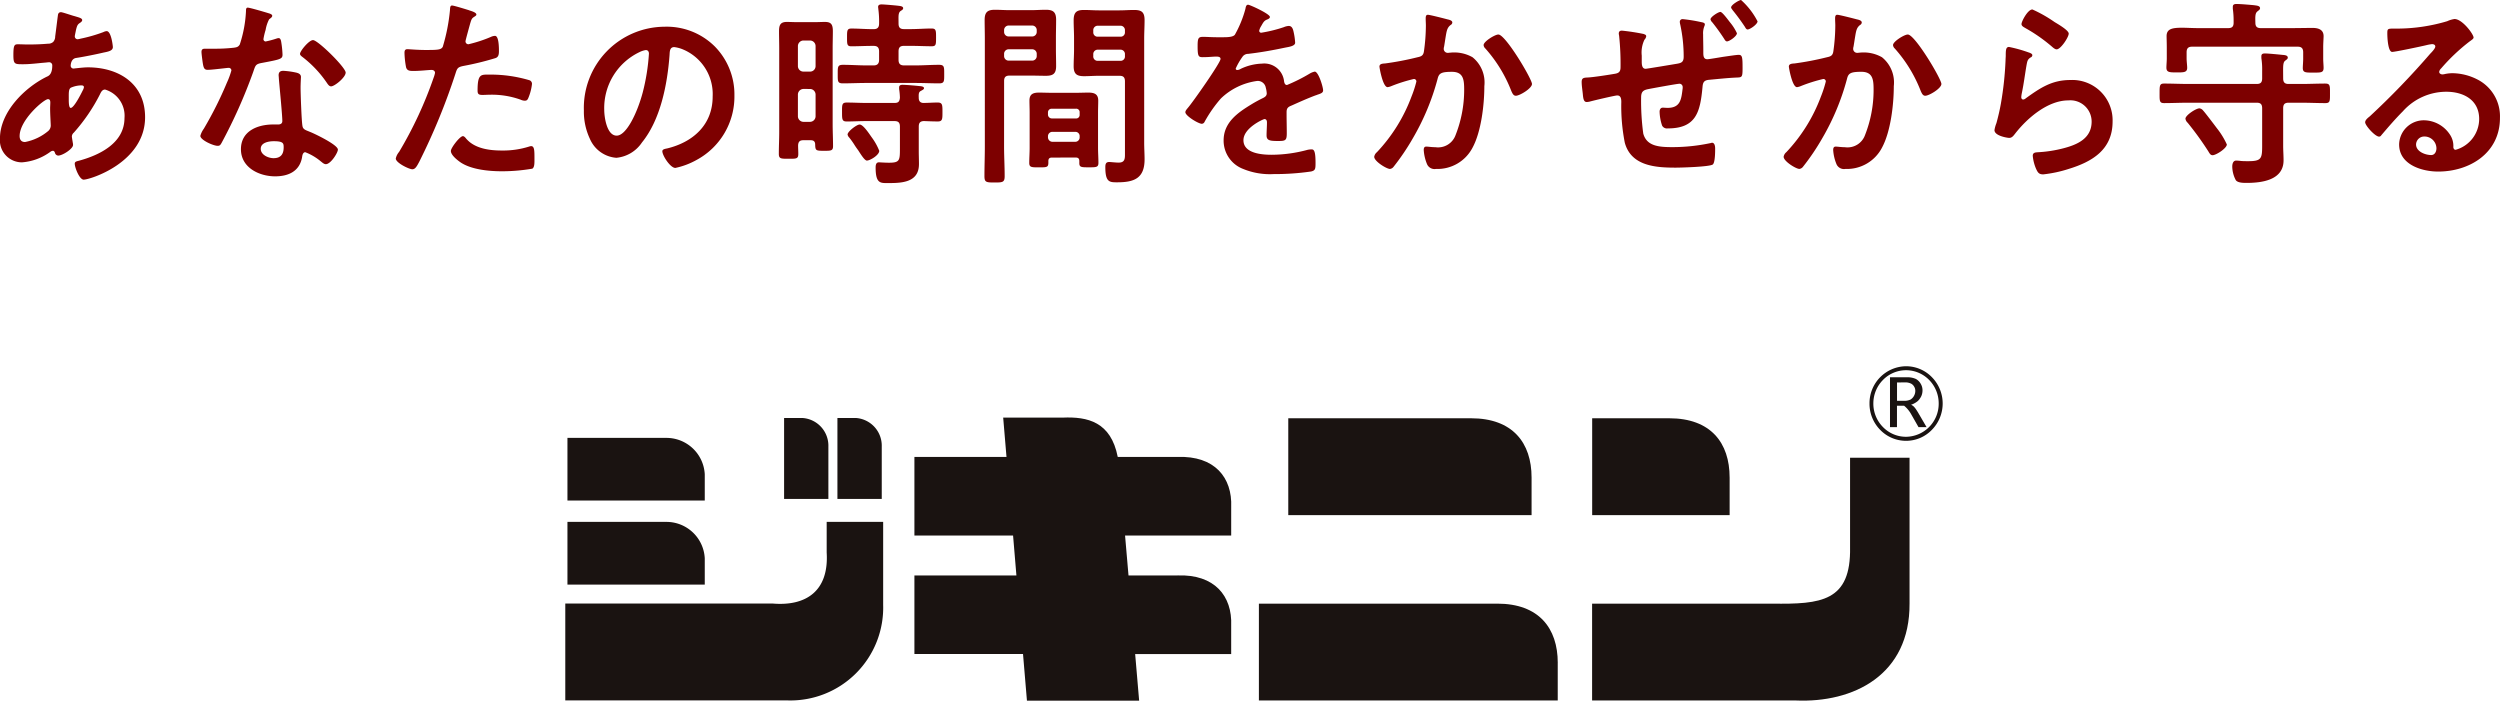
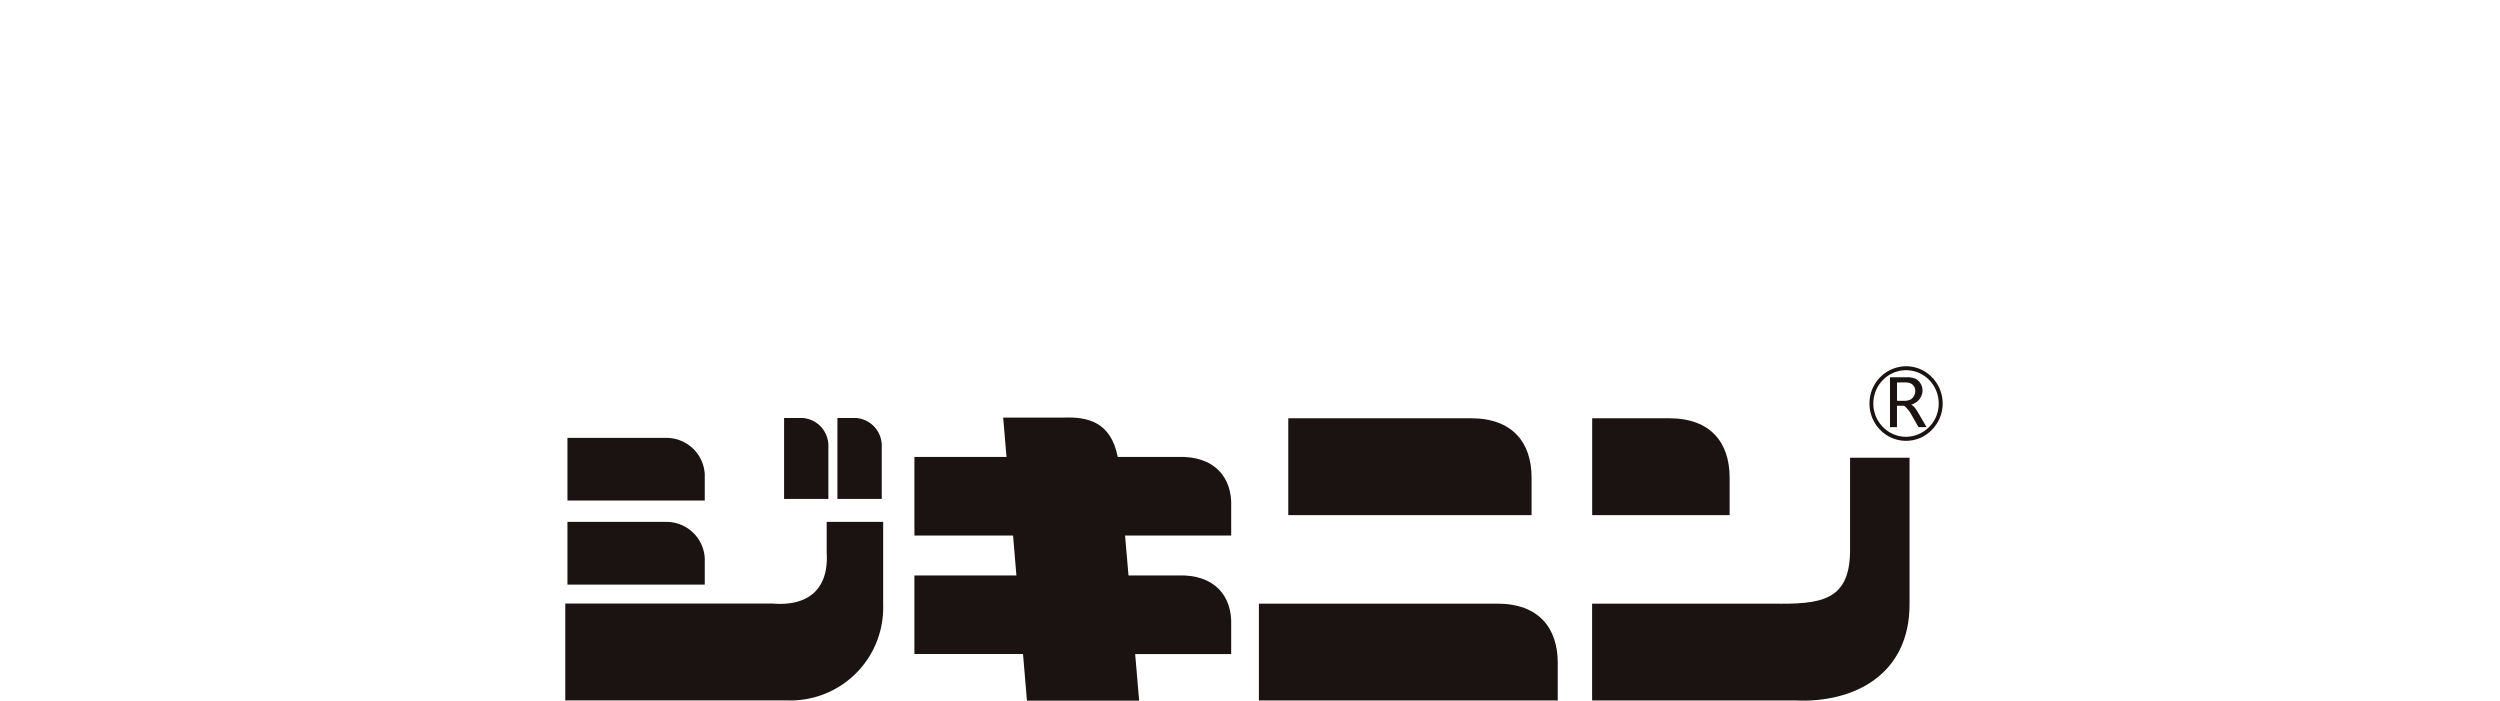
<svg xmlns="http://www.w3.org/2000/svg" width="314" height="88" viewBox="0 0 314 88">
  <defs>
    <clipPath id="clip-path">
-       <rect id="長方形_16" data-name="長方形 16" width="314" height="23" transform="translate(0 0)" fill="none" />
-     </clipPath>
+       </clipPath>
    <clipPath id="clip-path-2">
      <rect id="長方形_17" data-name="長方形 17" width="173" height="42" transform="translate(0 0)" fill="none" />
    </clipPath>
  </defs>
  <g id="グループ_106" data-name="グループ 106" transform="translate(-483 -347)">
    <g id="ベクトルスマートオブジェクト" transform="translate(483 347)">
      <g id="グループ_83" data-name="グループ 83">
        <g id="グループ_82" data-name="グループ 82" clip-path="url(#clip-path)">
          <path id="パス_760" data-name="パス 760" d="M9.274,2c.658.2,1.049.277,1.049.527,0,.151-.147.25-.245.326-.318.2-.391.325-.537.927-.024.15-.146.676-.146.777a.36.36,0,0,0,.342.375A1.91,1.91,0,0,0,10.1,4.86a18.981,18.981,0,0,0,2.88-.827,1.137,1.137,0,0,1,.415-.124c.586,0,.781,1.9.781,2,0,.475-.586.576-1.2.7-.952.225-2.465.527-3.441.676-.561.1-.658.726-.658,1a.358.358,0,0,0,.391.325c.047,0,.121-.025.194-.025.488-.05,1.1-.126,1.586-.126,3.782,0,7.175,1.978,7.175,6.263,0,5.687-6.906,7.842-7.712,7.842-.536,0-1.122-1.529-1.122-2.005,0-.275.269-.3.537-.375,2.562-.7,5.71-2.2,5.71-5.362A3.426,3.426,0,0,0,13.2,11.248c-.368,0-.513.325-.66.627a22.528,22.528,0,0,1-3.269,4.785.658.658,0,0,0-.245.5c0,.075.122.8.146.927v.126c0,.476-1.318,1.328-1.855,1.328a.443.443,0,0,1-.415-.352c-.048-.124-.1-.25-.269-.25a.593.593,0,0,0-.269.1,6.89,6.89,0,0,1-3.611,1.352,2.766,2.766,0,0,1-2.758-3C0,14.054,3.1,11,5.856,9.644c.147-.075.708-.2.708-1.4a.389.389,0,0,0-.415-.426c-.1,0-.439.05-.537.05-.9.075-1.8.2-2.709.2-1.073,0-1.221,0-1.221-1.178,0-1.252.147-1.328.586-1.328.414,0,.83.026,1.269.026.83,0,1.659-.026,2.489-.1a.918.918,0,0,0,.659-.226,1,1,0,0,0,.245-.676c.121-.876.219-1.754.342-2.656.024-.225.121-.4.39-.4.17,0,1.342.4,1.611.475M2.465,17.086c0,.475.218.751.682.751a6.4,6.4,0,0,0,2.929-1.4.921.921,0,0,0,.293-.777c0-.225-.073-1.278-.073-2.054,0-.25.024-.5.024-.726s-.048-.426-.293-.426c-.512,0-3.562,2.606-3.562,4.636m6.418-6.063c-.27.175-.245.676-.245,1.227v.3c0,.4.024,1,.245,1,.415,0,1.317-1.8,1.513-2.206a1.11,1.11,0,0,0,.145-.4c0-.176-.17-.225-.317-.225a3.393,3.393,0,0,0-1.342.3" fill="#7d0000" />
          <path id="パス_761" data-name="パス 761" d="M33.8,1.679c.122.049.391.126.391.3s-.17.276-.391.451a4.487,4.487,0,0,0-.439,1.328,8.275,8.275,0,0,0-.269,1.128.289.289,0,0,0,.269.325,11.535,11.535,0,0,0,1.391-.375.863.863,0,0,1,.245-.05c.293,0,.317.452.366.753a12.094,12.094,0,0,1,.122,1.327c0,.551-.293.6-2.538,1.028-.878.149-.855.325-1.147,1.152a64.38,64.38,0,0,1-3.978,8.918c-.145.251-.218.352-.487.352-.537,0-2.172-.728-2.172-1.253a2.783,2.783,0,0,1,.44-.9,47.082,47.082,0,0,0,2.9-5.788,10,10,0,0,0,.561-1.529.332.332,0,0,0-.342-.325c-.194,0-2.074.25-2.635.25-.415,0-.513-.225-.61-.8-.048-.3-.17-1.2-.17-1.453,0-.326.17-.4.439-.4h1.122a20.97,20.97,0,0,0,2.513-.126c.318-.05.537-.074.734-.4a15.652,15.652,0,0,0,.781-4.208c0-.176,0-.426.219-.426.268,0,2.294.6,2.684.726m3.514,7.465c.269.076.488.226.488.527,0,.05-.048.8-.048,1.328,0,.726.122,4.334.244,4.861.073.375.39.476.757.625.073.026.171.075.245.1.56.225,3.44,1.6,3.44,2.2,0,.4-.9,1.83-1.512,1.83-.246,0-.464-.226-.634-.351a6.877,6.877,0,0,0-1.953-1.152c-.269,0-.367.351-.39.575-.294,1.83-1.734,2.456-3.393,2.456-1.976,0-4.295-1.077-4.295-3.406,0-2.306,2.123-3.108,4.051-3.108h.634c.293,0,.513-.124.513-.426,0-.8-.367-4.435-.44-5.411,0-.126-.024-.226-.024-.351,0-.4.218-.551.586-.551a10.1,10.1,0,0,1,1.732.25M32.749,18.69c0,.777.976,1.177,1.611,1.177.878,0,1.268-.476,1.268-1.353,0-.5-.023-.777-1.244-.777-.586,0-1.635.15-1.635.953M43.414,9.12c0,.6-1.392,1.728-1.831,1.728-.244,0-.415-.276-.536-.452A14.048,14.048,0,0,0,38,7.165c-.1-.075-.318-.225-.318-.4,0-.351,1.122-1.728,1.635-1.728.61,0,4.1,3.432,4.1,4.084" fill="#7d0000" />
          <path id="パス_762" data-name="パス 762" d="M58.933,1.3c.22.075.9.251.9.527,0,.124-.146.2-.218.25-.367.226-.392.325-.562.878-.073.275-.586,2.1-.586,2.229a.364.364,0,0,0,.367.375,16.886,16.886,0,0,0,2.831-.927,1.283,1.283,0,0,1,.512-.126c.489,0,.489,1.529.489,1.9,0,.426-.049.777-.464.9a35.993,35.993,0,0,1-4,.977c-.707.15-.782.276-1,.976a79.361,79.361,0,0,1-4.54,11.05c-.317.6-.511.951-.878.951-.39,0-2.074-.8-2.074-1.352a1.889,1.889,0,0,1,.415-.827,50.005,50.005,0,0,0,4.32-9.27,3.945,3.945,0,0,0,.194-.651c0-.25-.194-.377-.439-.377-.342,0-1.416.127-2.171.127-.489,0-.879.025-1.025-.452a10.954,10.954,0,0,1-.2-1.828c0-.277.073-.452.366-.452.22,0,1.245.1,2.294.1,1.562,0,1.928-.026,2.148-.4a23.408,23.408,0,0,0,.9-4.559c.024-.377.024-.627.27-.627.218,0,1.83.5,2.146.6m-.342,16.159c1.074,1.228,2.929,1.453,4.417,1.453a10.771,10.771,0,0,0,3.466-.5.855.855,0,0,1,.244-.049c.415,0,.415.576.415,1.578,0,.5.024,1.077-.269,1.252a22.7,22.7,0,0,1-3.807.327c-1.61,0-3.855-.2-5.223-1.129-.39-.276-1.2-.9-1.2-1.428,0-.375,1.122-1.854,1.513-1.854.171,0,.342.225.439.351M61.568,9.37a17.081,17.081,0,0,1,4.906.7.471.471,0,0,1,.341.5,6.422,6.422,0,0,1-.464,1.754c-.1.225-.194.325-.439.325a1.266,1.266,0,0,1-.512-.126,10.691,10.691,0,0,0-3.88-.625c-.318,0-.61.025-.928.025-.488,0-.609-.126-.609-.551,0-2.154.438-2,1.585-2" fill="#7d0000" />
-           <path id="パス_763" data-name="パス 763" d="M89.779,5.837A8.592,8.592,0,0,1,92.243,12a9.036,9.036,0,0,1-4.758,8.092,9.362,9.362,0,0,1-2.661,1c-.634,0-1.634-1.553-1.634-2.1,0-.25.367-.3.61-.351,3.2-.777,5.71-2.931,5.71-6.514a6.079,6.079,0,0,0-3.9-5.987,4.169,4.169,0,0,0-.927-.225c-.562,0-.562.55-.586.976-.269,3.658-1.122,8.118-3.465,11a4.354,4.354,0,0,1-3.222,1.929,3.938,3.938,0,0,1-3.319-2.381,8.025,8.025,0,0,1-.756-3.557A10.193,10.193,0,0,1,83.458,3.357a8.556,8.556,0,0,1,6.321,2.48m-9.494.726a7.773,7.773,0,0,0-4.393,7.216c0,.927.318,3.257,1.562,3.257,1.221,0,2.587-2.857,3.27-5.412a26.058,26.058,0,0,0,.782-4.885c0-.25-.122-.451-.391-.451a2.679,2.679,0,0,0-.83.276" fill="#7d0000" />
          <path id="パス_764" data-name="パス 764" d="M100.9,17.612c-.44,0-.634.176-.659.651,0,.351.025.7.025,1.077,0,.628-.269.6-1.245.6-.952,0-1.2,0-1.2-.627,0-.9.049-1.8.049-2.73V6.062c0-.7-.024-1.428-.024-2.128,0-.753.146-1.179.976-1.179.415,0,.854.026,1.293.026h2.222c.439,0,.854-.026,1.293-.026.806,0,.977.377.977,1.179,0,.7-.025,1.427-.025,2.128v9.52c0,.927.049,1.855.049,2.782,0,.576-.269.576-1.122.576-1.025,0-1.1-.026-1.122-.777,0-.4-.2-.551-.561-.551Zm.854-8.618a.691.691,0,0,0,.683-.7V5.787a.706.706,0,0,0-.683-.7H100.9a.707.707,0,0,0-.683.7V8.293a.691.691,0,0,0,.683.7Zm-.854,2.179a.708.708,0,0,0-.683.7v2.731a.707.707,0,0,0,.683.7h.854a.706.706,0,0,0,.683-.7V11.875a.708.708,0,0,0-.683-.7Zm11.958-8.217c0,.5.2.7.683.7h.854c.878,0,1.733-.075,2.611-.075.562,0,.562.251.562,1.129s0,1.1-.538,1.1c-.879,0-1.758-.05-2.635-.05h-.854c-.488,0-.683.2-.683.7V7.516c0,.475.2.7.683.7h1.439c.977,0,1.977-.075,2.954-.075.682,0,.658.275.658,1.177,0,.878.024,1.152-.634,1.152-1,0-2-.05-2.978-.05h-6.149c-1,0-1.977.05-2.977.05-.659,0-.635-.275-.635-1.152,0-.9-.024-1.177.659-1.177.976,0,1.977.075,2.953.075h.9c.464,0,.683-.226.683-.7V6.464c0-.5-.219-.7-.683-.7h-.171c-.879,0-1.757.05-2.635.05-.537,0-.537-.251-.537-1.1,0-.878,0-1.129.562-1.129.879,0,1.732.075,2.61.075h.171c.464,0,.683-.2.683-.7a11.865,11.865,0,0,0-.1-1.855c0-.074-.024-.175-.024-.225,0-.276.219-.325.439-.325.342,0,1.758.124,2.148.175.17.025.56.05.56.3,0,.175-.17.25-.317.35-.244.176-.269.476-.269.928Zm3.173,9.971c.585,0,1.147-.05,1.733-.05.61,0,.61.3.61,1.2,0,.878,0,1.178-.586,1.178s-1.171-.026-1.757-.05c-.464.025-.634.225-.634.7v3.107c0,.527.024,1.077.024,1.6,0,2.28-2.1,2.381-3.782,2.381-1.026,0-1.66.126-1.66-1.954,0-.3.049-.652.415-.652.1,0,.707.05,1.27.05,1.342,0,1.366-.3,1.366-1.779V15.908c0-.5-.194-.7-.682-.7h-3.539c-.83,0-1.634.05-2.465.05-.585,0-.585-.276-.585-1.178s-.024-1.2.585-1.2c.831,0,1.66.05,2.465.05h3.539c.488,0,.633-.175.682-.651a8.363,8.363,0,0,0-.1-1.1v-.2c0-.275.219-.325.415-.325.464,0,1.61.1,2.074.15.2.025.634.025.634.276,0,.15-.2.225-.366.326-.269.126-.318.3-.293.876,0,.452.219.651.634.651m-7.126,7.24c-.269,0-.635-.551-1.1-1.278-.146-.2-.294-.4-.439-.627a9.483,9.483,0,0,0-.707-1,.7.7,0,0,1-.2-.375c0-.377,1.147-1.253,1.513-1.253.464,0,1.245,1.227,1.513,1.6a7.492,7.492,0,0,1,.952,1.7c0,.551-1.171,1.227-1.537,1.227" fill="#7d0000" />
          <path id="パス_765" data-name="パス 765" d="M126.111,18.413c0,1.227.074,2.455.074,3.708,0,.777-.245.8-1.27.8-1.049,0-1.269-.025-1.269-.8,0-1.227.049-2.456.049-3.708V4.834c0-.776-.024-1.552-.024-2.329,0-.977.366-1.278,1.293-1.278.61,0,1.221.049,1.855.049H129.5c.609,0,1.221-.049,1.855-.049.9,0,1.294.276,1.294,1.252,0,.752-.025,1.5-.025,2.256V6.162c0,.7.025,1.4.025,2.131,0,.976-.391,1.227-1.294,1.227-.611,0-1.246-.025-1.855-.025H126.8c-.488,0-.684.2-.684.676ZM126.7,3.206a.573.573,0,0,0-.586.6v.175a.572.572,0,0,0,.586.6h2.928a.572.572,0,0,0,.586-.6V3.807a.573.573,0,0,0-.586-.6Zm-.586,3.809a.572.572,0,0,0,.586.6h2.928a.572.572,0,0,0,.586-.6V6.789a.571.571,0,0,0-.586-.6H126.7a.571.571,0,0,0-.586.6Zm6,12.777c-.293,0-.44.126-.44.451.024.777-.1.777-1.2.777-.9,0-1.2,0-1.2-.551,0-.627.049-1.278.049-1.9V14.13c0-.5-.024-1-.024-1.5,0-.852.512-1,1.22-1,.513,0,1.025.025,1.562.025h3.074c.513,0,1.026-.025,1.538-.025.707,0,1.245.151,1.245,1,0,.5-.025,1-.025,1.5v4.434c0,.627.049,1.278.049,1.9,0,.551-.293.551-1.2.551-.928,0-1.2,0-1.2-.527v-.25c0-.325-.147-.451-.44-.451Zm3.025-4.911a.441.441,0,0,0,.464-.476V14.13a.43.43,0,0,0-.464-.476h-3.05a.456.456,0,0,0-.464.476V14.4a.487.487,0,0,0,.464.476Zm-3.514,2.33a.572.572,0,0,0,.586.6h2.83a.553.553,0,0,0,.562-.6v-.075a.532.532,0,0,0-.562-.576h-2.83a.552.552,0,0,0-.586.576ZM138,9.52c-.611,0-1.221.049-1.831.049-.9,0-1.318-.25-1.318-1.252,0-.7.049-1.4.049-2.1V4.759c0-.726-.049-1.453-.049-2.179,0-1,.317-1.328,1.294-1.328.634,0,1.244.05,1.855.05h2.61c.61,0,1.221-.05,1.831-.05.927,0,1.318.251,1.318,1.278,0,.777-.049,1.553-.049,2.33V17.938c0,.7.049,1.377.049,2.078,0,2.405-1.342,2.882-3.441,2.882-.952,0-1.488,0-1.488-1.9,0-.4.073-.65.488-.65.219,0,.757.074,1.194.074.708,0,.782-.426.782-.952V10.222c0-.5-.2-.7-.658-.7Zm-.1-6.289a.558.558,0,0,0-.585.6v.2a.539.539,0,0,0,.585.577h2.831a.533.533,0,0,0,.561-.577v-.2a.553.553,0,0,0-.561-.6Zm-.585,3.808a.546.546,0,0,0,.585.6h2.831a.54.54,0,0,0,.561-.6v-.2a.552.552,0,0,0-.561-.6H137.9a.558.558,0,0,0-.585.6Z" fill="#7d0000" />
          <path id="パス_766" data-name="パス 766" d="M159.5,2.129c0,.15-.17.25-.293.3-.391.15-.488.277-.806.852a1.7,1.7,0,0,0-.244.577.24.24,0,0,0,.269.25,17.343,17.343,0,0,0,2.831-.7,1.813,1.813,0,0,1,.609-.15c.415,0,.537.4.611.751a8.227,8.227,0,0,1,.194,1.354c0,.426-.781.526-1.293.625-1.537.326-3.075.6-4.614.777a.857.857,0,0,0-.732.4,8.141,8.141,0,0,0-.83,1.454.191.191,0,0,0,.2.175.928.928,0,0,0,.44-.15,6.613,6.613,0,0,1,2.659-.652,2.5,2.5,0,0,1,2.782,2.256c.049.224.122.426.367.426A21.371,21.371,0,0,0,164.5,9.244a1.975,1.975,0,0,1,.634-.25c.464,0,1.049,1.929,1.049,2.355,0,.3-.269.4-.733.551-.1.05-.218.074-.341.124-.977.375-1.928.8-2.88,1.228-.44.175-.634.325-.634.826v.326c0,.777.024,1.529.024,2.305,0,.9-.122,1-1.049,1-1.05,0-1.489-.049-1.489-.7,0-.551.049-1.1.049-1.628,0-.225-.072-.426-.318-.426-.122,0-2.635,1.1-2.635,2.655,0,1.679,2.368,1.829,3.539,1.829a17.431,17.431,0,0,0,4.538-.627,2.862,2.862,0,0,1,.488-.05c.318,0,.489.276.489,1.7,0,.752-.025.953-.562,1.078a31.567,31.567,0,0,1-4.686.325,8.833,8.833,0,0,1-3.855-.651,3.8,3.8,0,0,1-2.441-3.583c0-2.254,1.782-3.482,3.465-4.509.488-.3,1-.576,1.513-.826.245-.126.439-.277.439-.577a3.468,3.468,0,0,0-.121-.7,1.02,1.02,0,0,0-1.074-.853,8.113,8.113,0,0,0-4.563,2.2,16.486,16.486,0,0,0-2.05,2.932.4.4,0,0,1-.341.25c-.44,0-2.074-1-2.074-1.453,0-.2.2-.4.318-.551.56-.627,4.1-5.661,4.1-6.137,0-.226-.194-.3-.536-.3-.39,0-.952.074-1.709.074-.537,0-.634-.124-.634-1.4,0-1,.1-1.152.707-1.152.416,0,1.049.049,1.757.049h.708c.634,0,1.293-.025,1.513-.326a13.914,13.914,0,0,0,1.318-3.231c.048-.276.1-.526.341-.526.22,0,2.734,1.152,2.734,1.528" fill="#7d0000" />
          <path id="パス_767" data-name="パス 767" d="M181.8,2.43c.2.05.611.126.611.4a.371.371,0,0,1-.2.3c-.464.351-.511.751-.658,1.627-.049.3-.1.652-.171,1.078a1.145,1.145,0,0,0-.048.275.5.5,0,0,0,.536.527c.1,0,.2-.025.293-.025a4.685,4.685,0,0,1,2.783.575,4.066,4.066,0,0,1,1.488,3.634c0,2.305-.389,5.687-1.464,7.691a4.962,4.962,0,0,1-4.612,2.706,1.024,1.024,0,0,1-1.122-.6,5.53,5.53,0,0,1-.415-1.779c0-.251.073-.427.317-.427s.659.076,1.146.076a2.332,2.332,0,0,0,2.539-1.529A15.442,15.442,0,0,0,183.9,11.3c0-1.252-.073-2.279-1.537-2.279-1.392,0-1.635.2-1.806.9a30.111,30.111,0,0,1-3.1,7.44,28.922,28.922,0,0,1-2.44,3.608.667.667,0,0,1-.44.25c-.415,0-1.976-.952-1.976-1.528a.94.94,0,0,1,.341-.576,20.641,20.641,0,0,0,4.344-6.99,13.966,13.966,0,0,0,.61-1.878.3.3,0,0,0-.318-.325,19.619,19.619,0,0,0-2.782.875,1.973,1.973,0,0,1-.512.151c-.61,0-1.025-2.456-1.025-2.581,0-.375.415-.375.732-.4a36.8,36.8,0,0,0,4.051-.777c.489-.1.733-.224.806-.751a23.733,23.733,0,0,0,.243-3.232c0-.275-.024-.55-.024-.852,0-.2,0-.5.269-.5.243,0,2.1.477,2.464.576m10.616,8.118c0,.551-1.537,1.478-2.025,1.478-.318,0-.439-.326-.561-.576a17.5,17.5,0,0,0-3.271-5.362.654.654,0,0,1-.218-.426c0-.451,1.415-1.328,1.854-1.328.9,0,4.222,5.588,4.222,6.214" fill="#7d0000" />
          <path id="パス_768" data-name="パス 768" d="M206.471,4.285c.146.048.293.1.293.275a.79.79,0,0,1-.219.426,3.693,3.693,0,0,0-.342,2v.677c0,.375,0,.977.488.977.171,0,3.441-.551,3.9-.627.611-.1.879-.225.879-.9a18.908,18.908,0,0,0-.439-4.059,1.457,1.457,0,0,1-.048-.326.336.336,0,0,1,.366-.326,19.435,19.435,0,0,1,2.318.377c.146.025.463.075.463.276a.614.614,0,0,1-.047.2,2.372,2.372,0,0,0-.171,1.076c0,.652.024,1.3.024,1.956v.275c0,.4,0,.878.513.878.194,0,1.658-.251,1.952-.3.391-.05,1.658-.251,1.977-.251.463,0,.487.325.487,1.7,0,1.128-.072,1.128-.781,1.152-1.122.05-2.246.176-3.368.276-.633.05-.83.251-.879.9-.293,3.131-.781,5.211-4.368,5.211a.685.685,0,0,1-.707-.351,5.877,5.877,0,0,1-.317-1.754c0-.25.122-.5.39-.5.2,0,.415.025.61.025,1.659,0,1.733-1.128,1.9-2.48v-.126a.413.413,0,0,0-.391-.426c-.294,0-3.441.577-3.929.676-.659.126-.9.351-.9,1.053a30.4,30.4,0,0,0,.269,4.534c.439,1.6,2,1.7,3.685,1.7a23.181,23.181,0,0,0,4.735-.5c.049,0,.146-.049.219-.049.342,0,.39.475.39.726,0,.4,0,1.753-.293,2-.366.3-4,.4-4.661.4-2.465,0-5.589-.176-6.394-3.131a23.594,23.594,0,0,1-.439-5.112c0-.375-.049-.826-.512-.826-.27,0-3.027.651-3.466.776a2.045,2.045,0,0,1-.366.05c-.366,0-.439-.4-.488-.976-.048-.5-.146-1.052-.146-1.553,0-.526.317-.526.757-.551.658-.025,2.586-.325,3.319-.451.536-.076.806-.225.806-.827a33.736,33.736,0,0,0-.171-3.882c0-.076-.049-.252-.049-.351,0-.277.147-.375.391-.375a27.062,27.062,0,0,1,2.758.426m10.81-1.479a6.182,6.182,0,0,1,.879,1.379c0,.375-.951,1.027-1.245,1.027-.17,0-.269-.175-.342-.3a25.407,25.407,0,0,0-1.513-2.1.728.728,0,0,1-.219-.375c0-.3.976-.927,1.245-.927.245,0,1,1.052,1.2,1.3m3.465-.124c0,.375-.951,1.027-1.244,1.027-.171,0-.27-.2-.342-.325A26.394,26.394,0,0,0,217.6,1.252c-.048-.1-.171-.2-.171-.325,0-.325,1.025-.927,1.246-.927a9.283,9.283,0,0,1,2.073,2.681" fill="#7d0000" />
          <path id="パス_769" data-name="パス 769" d="M233.226,2.43c.2.05.611.126.611.4a.371.371,0,0,1-.2.3c-.463.351-.511.751-.658,1.627-.049.3-.1.652-.171,1.078a1.1,1.1,0,0,0-.048.275.5.5,0,0,0,.536.527c.1,0,.2-.025.293-.025a4.685,4.685,0,0,1,2.783.575,4.067,4.067,0,0,1,1.489,3.634c0,2.305-.391,5.687-1.465,7.691a4.962,4.962,0,0,1-4.611,2.706,1.024,1.024,0,0,1-1.122-.6,5.529,5.529,0,0,1-.415-1.779c0-.251.073-.427.317-.427s.658.076,1.146.076a2.332,2.332,0,0,0,2.539-1.529,15.442,15.442,0,0,0,1.073-5.662c0-1.252-.073-2.279-1.537-2.279-1.391,0-1.635.2-1.806.9a30.076,30.076,0,0,1-3.1,7.44,28.809,28.809,0,0,1-2.439,3.608.667.667,0,0,1-.44.25c-.415,0-1.976-.952-1.976-1.528a.94.94,0,0,1,.341-.576,20.626,20.626,0,0,0,4.344-6.99,13.968,13.968,0,0,0,.61-1.878A.3.3,0,0,0,229,9.922a19.618,19.618,0,0,0-2.782.875,1.974,1.974,0,0,1-.512.151c-.61,0-1.025-2.456-1.025-2.581,0-.375.415-.375.732-.4a36.8,36.8,0,0,0,4.051-.777c.489-.1.733-.224.806-.751a23.731,23.731,0,0,0,.244-3.232c0-.275-.024-.55-.024-.852,0-.2,0-.5.269-.5.244,0,2.1.477,2.464.576m10.616,8.118c0,.551-1.537,1.478-2.025,1.478-.318,0-.44-.326-.561-.576a17.5,17.5,0,0,0-3.271-5.362.654.654,0,0,1-.218-.426c0-.451,1.415-1.328,1.854-1.328.9,0,4.222,5.588,4.222,6.214" fill="#7d0000" />
          <path id="パス_770" data-name="パス 770" d="M254.823,6.589c.17.075.439.15.439.351a.322.322,0,0,1-.219.276c-.39.251-.415.476-.512.977-.2,1.152-.342,2.329-.585,3.482a3.791,3.791,0,0,0-.074.526c0,.15.074.3.243.3a.535.535,0,0,0,.318-.15c1.807-1.3,3.271-2.3,5.589-2.3a5.061,5.061,0,0,1,5.32,5.211c0,3.557-2.586,5.061-5.539,5.963a15.887,15.887,0,0,1-3.173.677c-.537,0-.682-.226-.9-.7a5.344,5.344,0,0,1-.415-1.628c0-.4.293-.426.61-.451a15.978,15.978,0,0,0,3.245-.5c1.734-.452,3.539-1.228,3.539-3.358a2.673,2.673,0,0,0-2.928-2.655c-2.563,0-5.15,2.2-6.687,4.183-.2.252-.391.527-.732.527-.22,0-1.856-.25-1.856-.976a3.938,3.938,0,0,1,.245-.878c.219-.8.415-1.628.561-2.455a41.155,41.155,0,0,0,.586-5.463c0-.2.024-.375.024-.55,0-.726.024-1.1.415-1.1a17.027,17.027,0,0,1,2.489.7m.439-5.411a16.737,16.737,0,0,1,2.782,1.578c.367.225,1.783,1.028,1.783,1.454,0,.451-1,1.979-1.514,1.979-.269,0-.585-.351-.781-.5a19.955,19.955,0,0,0-3.075-2.129c-.243-.15-.56-.276-.56-.55,0-.326.781-1.829,1.366-1.829" fill="#7d0000" />
          <path id="パス_771" data-name="パス 771" d="M286.766,9.846c0,.5.2.7.684.7h1.586c1.024,0,2.024-.05,3.025-.05.61,0,.585.3.585,1.227,0,.953.025,1.228-.585,1.228-1,0-2.025-.05-3.025-.05H287.45c-.488,0-.684.2-.684.7v4.711c0,.6.049,1.2.049,1.829,0,2.5-2.758,2.831-4.637,2.831-.415,0-1.122,0-1.366-.351a3.741,3.741,0,0,1-.44-1.7c0-.326.1-.752.489-.752a5.085,5.085,0,0,1,.609.05c.293.025.609.025.9.025,1.659,0,1.757-.325,1.757-1.929V13.6c0-.5-.194-.7-.682-.7h-8.591c-1.024,0-2.025.05-3.049.05-.586,0-.562-.3-.562-1.228,0-.953,0-1.227.562-1.227,1.024,0,2.025.05,3.049.05h8.591c.488,0,.682-.2.682-.7v-.9a9.437,9.437,0,0,0-.1-1.653V7.065c0-.3.2-.351.439-.351.44,0,1.684.124,2.172.175.243.025.707.025.707.351,0,.15-.122.226-.317.375-.245.176-.27.551-.27,1.2Zm1.026-6.314c.9,0,1.781-.024,2.684-.024.683,0,1.367.2,1.367,1.027,0,.3-.048.852-.048,1.428V7.39c0,.377.048.8.048,1.128,0,.625-.342.6-1.293.6-.928,0-1.319.024-1.319-.577,0-.275.049-.8.049-1.152V6.564c0-.476-.2-.7-.683-.7H275.321c-.464,0-.683.2-.683.7V7.34c0,.351.073.9.073,1.178,0,.6-.488.577-1.317.577-.879,0-1.294,0-1.294-.6,0-.326.048-.777.048-1.153V5.963c0-.6-.024-1.128-.024-1.428,0-.9.683-1.052,1.952-1.052.561,0,1.27.049,2.074.049h3.71c.488,0,.682-.2.682-.676v-.25a10.506,10.506,0,0,0-.1-1.5V.852c0-.3.218-.351.463-.351.537,0,1.634.1,2.2.15.268.05.757.05.757.377,0,.175-.147.25-.293.375-.319.225-.319.6-.294,1.453,0,.476.2.676.683.676Zm-9.908,15.96c-.243,0-.366-.226-.513-.476a38.325,38.325,0,0,0-2.61-3.608.843.843,0,0,1-.269-.5c0-.426,1.318-1.3,1.757-1.3a.7.7,0,0,1,.464.277c.245.25,1.488,1.9,1.734,2.229a9.713,9.713,0,0,1,1.244,2.03c0,.475-1.342,1.353-1.806,1.353" fill="#7d0000" />
          <path id="パス_772" data-name="パス 772" d="M310.681,4.711c0,.175-.269.325-.537.526a23.917,23.917,0,0,0-3.538,3.357.752.752,0,0,0-.243.426c0,.2.194.326.415.326a1.418,1.418,0,0,0,.317-.05,4.521,4.521,0,0,1,1-.1,7.013,7.013,0,0,1,3,.752,5.193,5.193,0,0,1,2.9,4.86c0,4.435-3.832,6.74-7.76,6.74-2.026,0-4.905-.852-4.905-3.407a3.1,3.1,0,0,1,3.123-3.032,3.952,3.952,0,0,1,3.245,1.779,2.537,2.537,0,0,1,.44,1.6c.024.176.1.326.294.326a4.039,4.039,0,0,0,2.952-3.858c0-2.43-2-3.432-4.124-3.432A7.315,7.315,0,0,0,301.8,13.98c-.952.952-1.831,1.979-2.709,3.007a.331.331,0,0,1-.27.174c-.512,0-1.757-1.4-1.757-1.8,0-.3.367-.577.585-.752a99.021,99.021,0,0,0,7.59-7.867c.2-.2.634-.651.634-.9,0-.226-.218-.3-.415-.3a5.817,5.817,0,0,0-.585.1c-.586.151-4.026.878-4.417.878-.537,0-.609-1.878-.609-2.3,0-.577.024-.628.757-.628h.584a22.114,22.114,0,0,0,6.175-.926,3.255,3.255,0,0,1,.927-.277c.976,0,2.392,1.905,2.392,2.331m-6.174,12.426a1.023,1.023,0,0,0-1.05,1c0,.9,1.171,1.328,1.9,1.328.463,0,.659-.452.659-.852a1.51,1.51,0,0,0-1.513-1.478" fill="#7d0000" />
        </g>
      </g>
    </g>
    <g id="ベクトルスマートオブジェクト-2" data-name="ベクトルスマートオブジェクト" transform="translate(554 393)">
      <g id="グループ_85" data-name="グループ 85">
        <g id="グループ_84" data-name="グループ 84" clip-path="url(#clip-path-2)">
          <path id="パス_773" data-name="パス 773" d="M113.767,6.535H90.807V18.7h30.559V13.983c0-4.374-2.377-7.448-7.6-7.448m10.885,30.729v4.713H87.117V29.817h29.938c5.217,0,7.6,3.066,7.6,7.448" fill="#1a1311" />
          <path id="パス_774" data-name="パス 774" d="M161.368,11.49V22.724c.137,6.839-3.651,7.176-9.773,7.094H128.968V41.979H154.5c7.3.332,14.4-3.2,14.339-12.185V11.49Zm-15.126,2.493V18.7H128.977V6.535h9.679c5.211,0,7.585,3.074,7.585,7.448" fill="#1a1311" />
          <path id="パス_775" data-name="パス 775" d="M32.831,19.55V23.4c.3,4.847-2.6,6.773-6.836,6.4H0V41.972H27.9a11.66,11.66,0,0,0,12.025-12V19.55ZM29.8,6.5H27.482V16.663h5.563V10.091A3.489,3.489,0,0,0,29.8,6.5m6.7,0H34.18V16.663h5.568V10.091A3.488,3.488,0,0,0,36.509,6.5M12.628,19.55H.271v7.872H17.518V24.131a4.819,4.819,0,0,0-4.89-4.58m4.89-5.966V16.87H.271V9H12.628a4.82,4.82,0,0,1,4.89,4.58" fill="#1a1311" />
          <path id="パス_776" data-name="パス 776" d="M76.917,26.278H70.74l-.432-5.014h13.33V17.691c.153-3.729-2.093-6.463-6.72-6.3H69.389c-.87-4.42-3.786-5.072-6.905-4.939H55l.416,4.939H43.85v9.871H56.242l.419,5.014H43.85v9.869H57.491L57.984,42H72.076l-.5-5.85h12.06V32.574c.153-3.725-2.093-6.459-6.72-6.3" fill="#1a1311" />
          <path id="パス_777" data-name="パス 777" d="M164.293,4.68A4.193,4.193,0,0,1,165.5,1.723a4.049,4.049,0,0,1,5.8,0,4.2,4.2,0,0,1,1.2,2.957,4.147,4.147,0,0,1-4.1,4.18,4.023,4.023,0,0,1-2.9-1.222,4.187,4.187,0,0,1-1.208-2.958M168.4,9.367a4.49,4.49,0,0,0,3.242-1.379,4.712,4.712,0,0,0,0-6.618A4.522,4.522,0,0,0,168.4,0a4.645,4.645,0,0,0-4.591,4.68,4.672,4.672,0,0,0,1.341,3.308A4.514,4.514,0,0,0,168.4,9.367" fill="#1a1311" />
          <path id="パス_778" data-name="パス 778" d="M168.158,4.963a3.74,3.74,0,0,1,.875,1.047l.934,1.641h1.012L169.9,5.8c-.078-.126-.168-.271-.271-.421a2.318,2.318,0,0,0-.272-.328,1.264,1.264,0,0,0-.328-.216,2.53,2.53,0,0,0,.863-.479,2.179,2.179,0,0,0,.428-.609,1.8,1.8,0,0,0,.147-.712,1.584,1.584,0,0,0-.231-.842,1.558,1.558,0,0,0-.609-.6,2.587,2.587,0,0,0-1.161-.206h-2.083V7.651h.877V4.963Zm.033-2.93a1.647,1.647,0,0,1,.849.155.949.949,0,0,1,.383.385.986.986,0,0,1,.138.526,1.253,1.253,0,0,1-.171.634,1.186,1.186,0,0,1-.438.456,1.763,1.763,0,0,1-.83.15h-.856V2.034Z" fill="#1a1311" />
        </g>
      </g>
    </g>
  </g>
</svg>